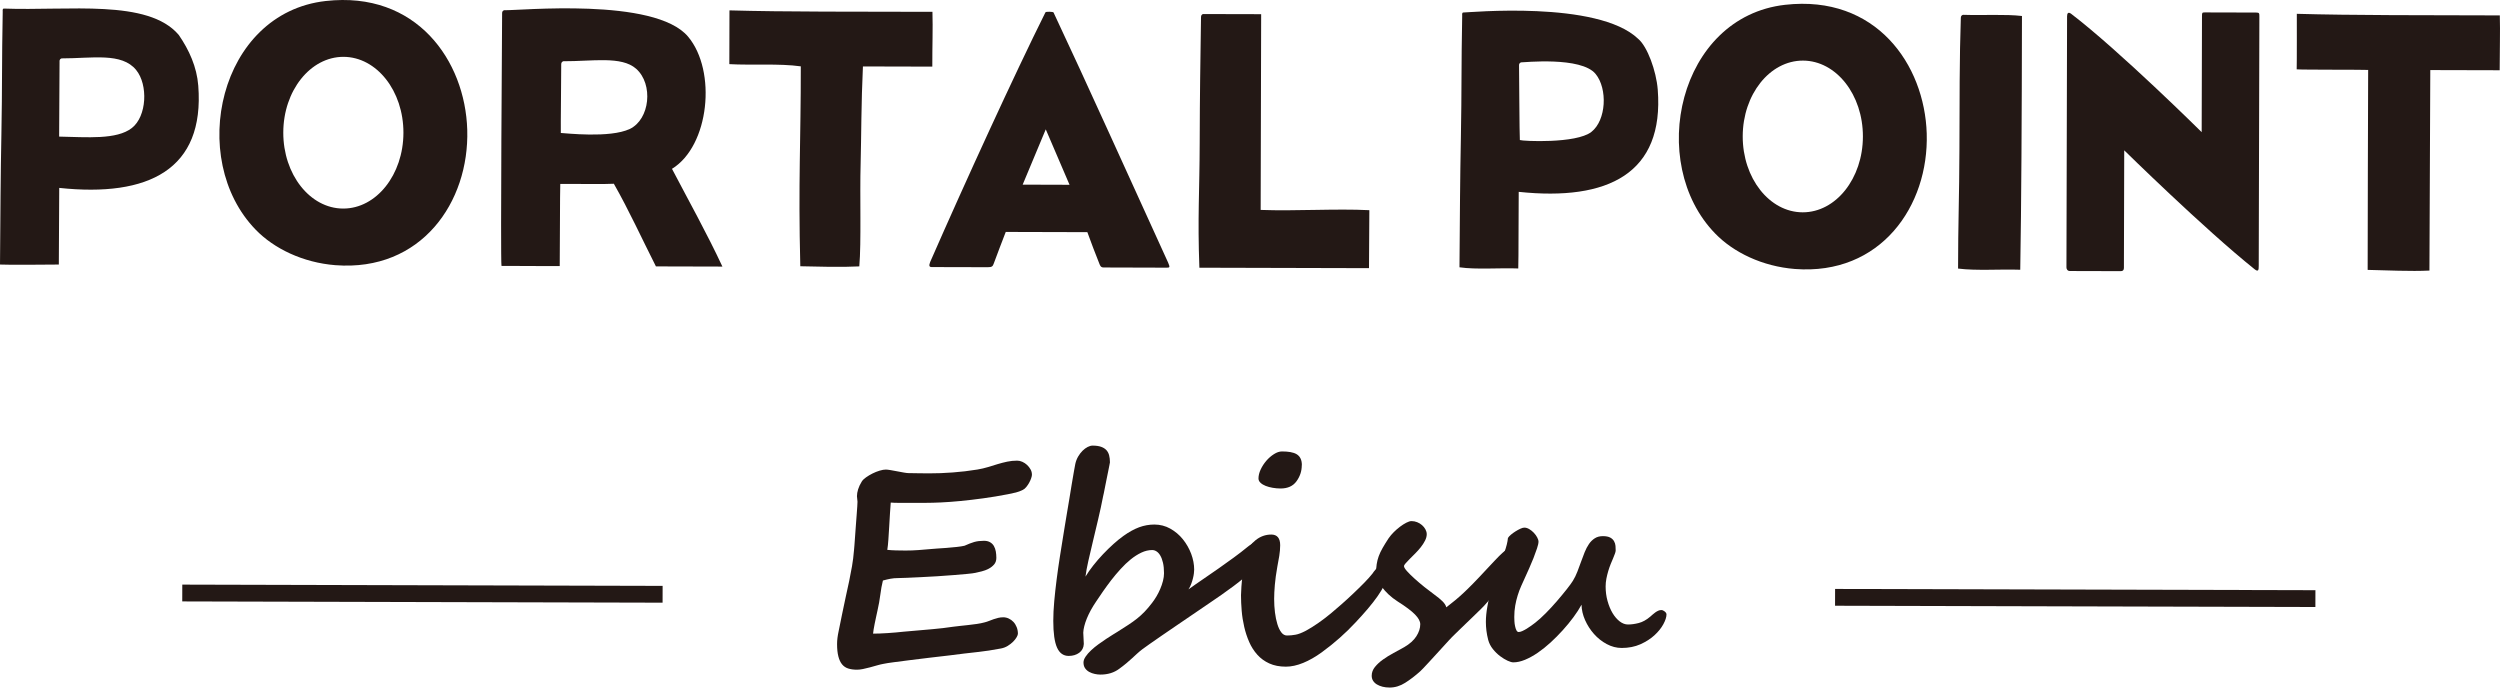
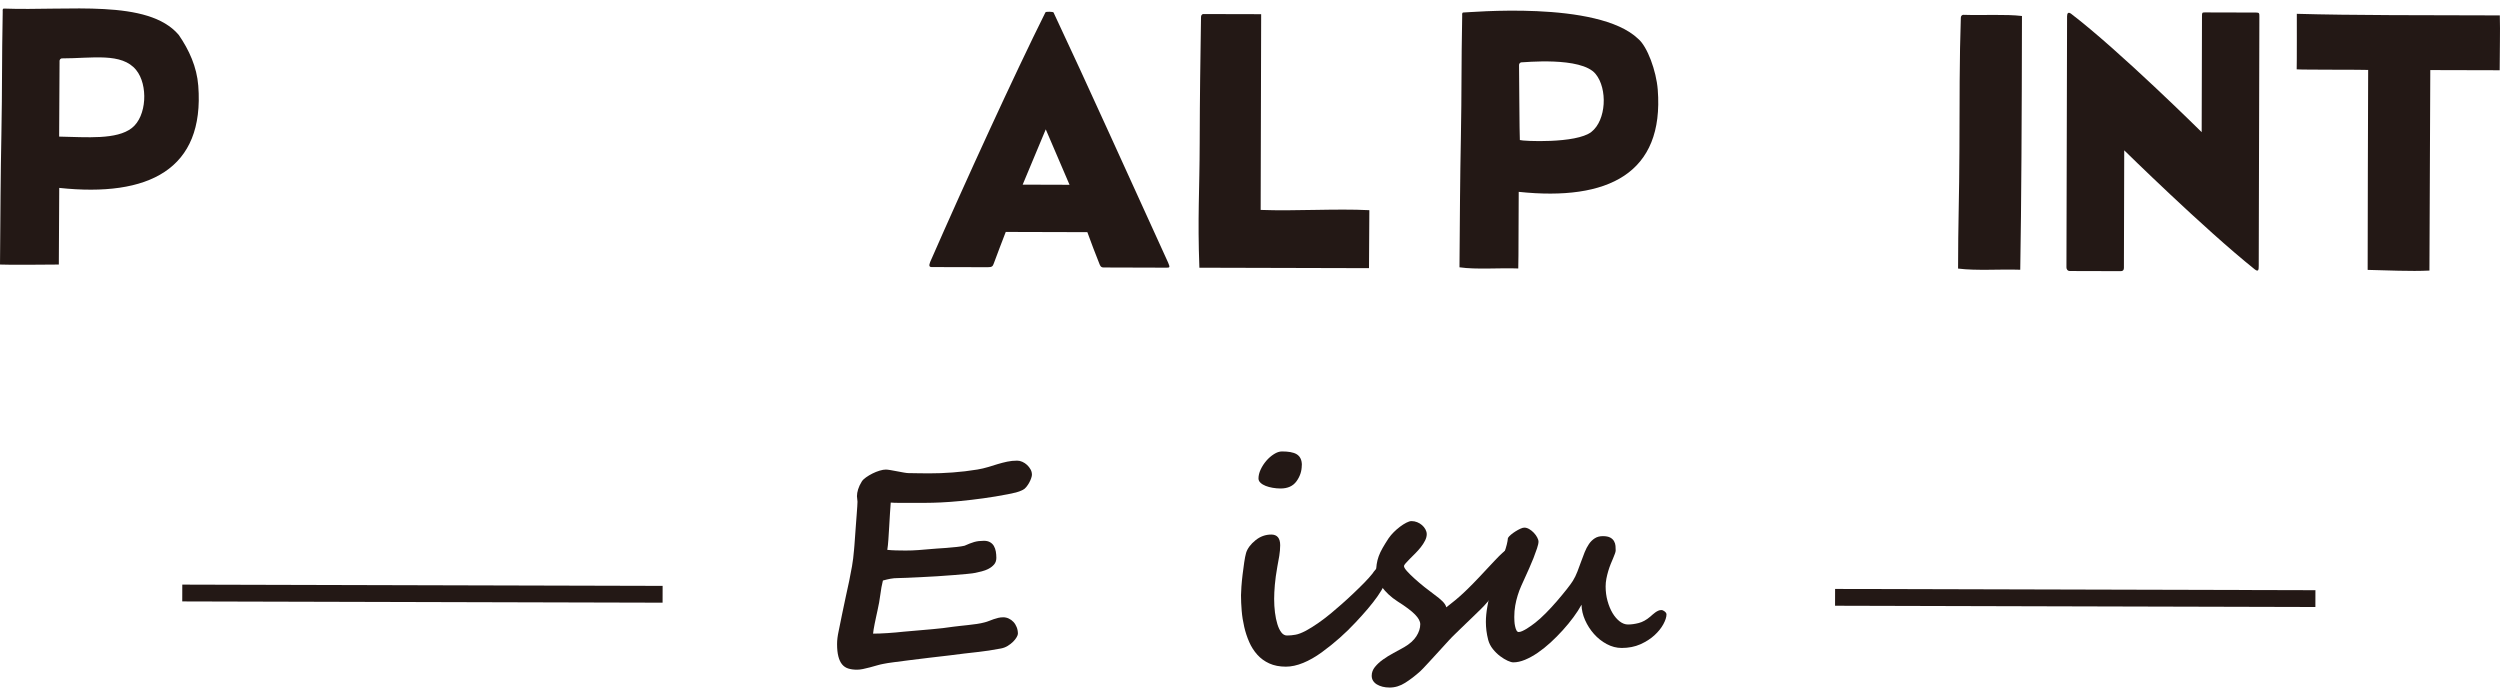
<svg xmlns="http://www.w3.org/2000/svg" width="239" height="66" viewBox="0 0 239 66" fill="none">
  <path d="M63.347 56.01L17.427 55.889L17.423 57.496L63.343 57.616L63.347 56.01Z" fill="#231815" />
  <path d="M221.355 56.423L175.435 56.303L175.431 57.909L221.351 58.03L221.355 56.423Z" fill="#231815" />
  <path fill-rule="evenodd" clip-rule="evenodd" d="M187.654 1.417C189.689 1.481 191.724 1.343 193.3 1.529C193.283 11.357 193.244 19.41 193.136 25.788C191.183 25.719 188.983 25.901 187.191 25.675C187.191 21.45 187.308 18.826 187.321 14.288C187.334 9.851 187.325 5.391 187.455 1.715C187.451 1.546 187.533 1.46 187.65 1.421L187.654 1.417Z" fill="#231815" />
  <path fill-rule="evenodd" clip-rule="evenodd" d="M139.881 1.196C140.262 1.209 152.74 0.001 156.611 3.715C157.485 4.443 158.338 6.768 158.481 8.569C159.105 16.587 153.732 19.241 145.189 18.341C145.172 18.57 145.181 25.299 145.146 25.666C143.358 25.597 141.146 25.788 139.526 25.554C139.57 20.276 139.578 17.297 139.66 13.176C139.747 8.595 139.691 6.413 139.786 1.49C139.777 1.351 139.769 1.209 139.886 1.196H139.881ZM145.22 6.257C145.233 6.716 145.259 12.989 145.298 13.388C145.553 13.496 150.679 13.747 152.134 12.613C153.567 11.491 153.697 8.482 152.541 7.071C151.164 5.378 145.622 5.975 145.415 5.962C145.289 6.006 145.211 6.092 145.22 6.261V6.257Z" fill="#231815" />
  <path fill-rule="evenodd" clip-rule="evenodd" d="M0.359 0.819C6.542 1.053 14.149 -0.125 17.089 3.339C18.072 4.768 18.817 6.391 18.955 8.197C19.574 16.215 14.201 18.869 5.663 17.964C5.663 18.341 5.624 24.744 5.624 25.29C5.295 25.303 0.303 25.329 0 25.29C0.043 20.016 0.052 16.916 0.134 12.799C0.221 8.218 0.165 6.036 0.26 1.113C0.251 0.975 0.242 0.836 0.359 0.819ZM5.693 5.88C5.693 6.149 5.654 12.647 5.654 13.059C8.317 13.111 11.153 13.375 12.608 12.236C14.041 11.115 14.171 8.106 13.015 6.69C11.638 4.997 8.828 5.582 5.888 5.582C5.763 5.62 5.685 5.707 5.689 5.876L5.693 5.88Z" fill="#231815" />
  <path fill-rule="evenodd" clip-rule="evenodd" d="M115.021 1.343C116.869 1.347 118.718 1.351 120.567 1.356L120.519 20.068C123.831 20.194 127.741 19.93 130.91 20.094C130.91 20.428 130.876 25.636 130.876 25.636C125.529 25.623 120.004 25.606 114.661 25.593C114.479 20.731 114.679 18.349 114.691 13.617C114.704 8.829 114.752 6.196 114.817 1.637C114.817 1.468 114.895 1.377 115.016 1.338L115.021 1.343Z" fill="#231815" />
-   <path fill-rule="evenodd" clip-rule="evenodd" d="M89.142 1.126C89.19 2.828 89.125 4.235 89.129 6.369C86.921 6.365 84.709 6.356 82.496 6.352C82.332 9.751 82.341 13.202 82.276 15.665C82.189 18.709 82.349 23.142 82.15 25.467C80.353 25.558 78.327 25.493 76.509 25.454C76.305 17.371 76.565 13.357 76.556 6.343C74.5 6.053 71.789 6.253 69.724 6.131C69.728 4.309 69.733 2.152 69.737 0.992C74.98 1.144 82.12 1.109 89.142 1.131V1.126Z" fill="#231815" />
-   <path fill-rule="evenodd" clip-rule="evenodd" d="M232.254 25.866C230.461 25.957 228.166 25.84 226.348 25.801C226.335 25.294 226.396 6.932 226.396 6.686C226.131 6.655 219.957 6.677 219.563 6.629C219.585 6.309 219.576 1.321 219.576 1.321C224.82 1.473 231.959 1.451 238.982 1.473C239.029 3.174 238.969 4.581 238.969 6.716C236.761 6.712 234.548 6.703 232.336 6.699L232.254 25.861V25.866Z" fill="#231815" />
+   <path fill-rule="evenodd" clip-rule="evenodd" d="M232.254 25.866C230.461 25.957 228.166 25.84 226.348 25.801C226.335 25.294 226.396 6.932 226.396 6.686C226.131 6.655 219.957 6.677 219.563 6.629C219.585 6.309 219.576 1.321 219.576 1.321C224.82 1.473 231.959 1.451 238.982 1.473C239.029 3.174 238.969 4.581 238.969 6.716C236.761 6.712 234.548 6.703 232.336 6.699L232.254 25.861Z" fill="#231815" />
  <path d="M96.148 22.177C95.758 23.147 95.334 24.333 95.013 25.169C94.914 25.446 94.849 25.55 94.433 25.545C92.303 25.541 91.208 25.537 89.082 25.532C88.826 25.532 88.792 25.398 88.922 25.052C92.29 17.362 96.992 7.097 99.941 1.187C99.975 1.083 100.685 1.122 100.716 1.187C103.79 7.707 108.15 17.401 111.674 25.108C111.864 25.558 111.834 25.589 111.544 25.589C109.998 25.589 107.998 25.58 105.517 25.571C105.357 25.571 105.227 25.537 105.132 25.294C104.746 24.355 104.27 23.064 103.95 22.194L96.152 22.173L96.148 22.177ZM102.248 17.666L99.975 12.366L97.767 17.652L102.248 17.666Z" fill="#231815" />
  <path d="M197.617 1.533C197.621 1.152 197.811 1.191 197.972 1.295C202.583 4.811 210.48 12.634 210.48 12.634L210.51 1.598C210.51 1.222 210.51 1.187 210.766 1.187C212.705 1.191 213.641 1.196 215.675 1.2C216 1.2 215.996 1.269 215.996 1.616C215.996 2.048 215.935 24.883 215.935 25.402C215.935 25.814 215.905 26.022 215.546 25.744C210.679 21.848 203.076 14.371 203.076 14.371L203.046 25.61C203.046 25.818 202.948 25.922 202.752 25.922C200.717 25.918 199.812 25.913 197.872 25.909C197.643 25.909 197.547 25.701 197.552 25.563C197.552 24.84 197.604 2.239 197.612 1.538L197.617 1.533Z" fill="#231815" />
-   <path fill-rule="evenodd" clip-rule="evenodd" d="M31.139 0.096C39.811 -0.883 44.474 5.794 44.669 12.409C44.876 19.319 40.274 25.987 32.061 25.351C28.952 25.104 26.194 23.766 24.445 21.96C17.873 15.202 20.921 1.243 31.139 0.096ZM32.844 5.434C29.671 5.426 27.09 8.669 27.082 12.669C27.073 16.674 29.632 19.93 32.805 19.939C35.975 19.947 38.559 16.704 38.568 12.699C38.577 8.695 36.014 5.443 32.84 5.434H32.844Z" fill="#231815" />
-   <path fill-rule="evenodd" clip-rule="evenodd" d="M170.661 0.459C179.333 -0.519 183.996 6.157 184.195 12.773C184.403 19.683 179.8 26.351 171.587 25.714C168.478 25.467 165.72 24.13 163.971 22.324C157.395 15.566 160.447 1.611 170.661 0.459ZM172.366 5.794C169.193 5.785 166.612 9.028 166.604 13.028C166.595 17.033 169.158 20.289 172.332 20.298C175.505 20.306 178.086 17.064 178.094 13.059C178.103 9.054 175.54 5.802 172.366 5.794Z" fill="#231815" />
-   <path fill-rule="evenodd" clip-rule="evenodd" d="M69.062 25.485C67.611 22.367 65.81 19.138 64.243 16.142H64.239C67.819 13.951 68.533 6.79 65.784 3.508C62.606 -0.298 49.535 1.035 48.202 0.975C48.076 1.014 47.998 1.1 48.002 1.274C48.002 1.949 47.834 24.632 47.942 25.42C49.821 25.411 51.916 25.454 53.51 25.433C53.527 24.879 53.531 17.969 53.562 17.583C54.886 17.583 56.38 17.592 57.705 17.592C58.06 17.592 58.367 17.575 58.684 17.566C60.125 20.094 61.368 22.826 62.706 25.468C64.827 25.472 66.949 25.48 69.066 25.485H69.062ZM53.614 12.713C53.596 12.301 53.661 6.543 53.653 6.153C53.653 5.984 53.726 5.898 53.852 5.854C56.649 5.867 59.402 5.335 60.809 6.569C62.481 8.036 62.139 11.418 60.199 12.332C58.298 13.228 54.016 12.725 53.618 12.713H53.614Z" fill="#231815" />
  <path d="M98.654 45.371C98.654 45.457 98.629 45.574 98.581 45.717C98.533 45.86 98.468 46.007 98.386 46.154C98.304 46.301 98.209 46.44 98.105 46.566C98.001 46.691 97.892 46.782 97.78 46.834C97.555 46.947 97.334 47.029 97.122 47.081C96.91 47.133 96.65 47.189 96.347 47.25C95.546 47.406 94.766 47.535 94 47.639C93.234 47.743 92.511 47.83 91.831 47.895C91.147 47.96 90.528 48.007 89.961 48.033C89.398 48.059 88.917 48.072 88.528 48.072H85.83C85.596 48.072 85.371 48.064 85.155 48.046C85.129 48.332 85.103 48.678 85.081 49.09C85.059 49.497 85.034 49.917 85.008 50.341C84.982 50.765 84.956 51.177 84.93 51.571C84.904 51.965 84.869 52.298 84.826 52.566C85.059 52.592 85.337 52.61 85.653 52.618C85.969 52.627 86.276 52.631 86.57 52.631C86.995 52.631 87.419 52.618 87.839 52.584C88.259 52.553 88.61 52.523 88.887 52.497C89.025 52.48 89.242 52.462 89.536 52.445C89.831 52.428 90.147 52.406 90.48 52.38C90.814 52.354 91.138 52.324 91.459 52.289C91.775 52.255 92.026 52.216 92.208 52.172C92.381 52.094 92.545 52.025 92.697 51.965C92.849 51.904 92.996 51.852 93.139 51.813C93.281 51.774 93.429 51.744 93.58 51.727C93.732 51.709 93.896 51.7 94.069 51.7C94.303 51.7 94.498 51.748 94.654 51.839C94.81 51.93 94.931 52.051 95.018 52.203C95.104 52.354 95.165 52.528 95.2 52.722C95.234 52.917 95.251 53.121 95.251 53.328C95.251 53.588 95.178 53.8 95.035 53.965C94.892 54.129 94.715 54.268 94.507 54.376C94.299 54.484 94.078 54.567 93.849 54.623C93.619 54.679 93.42 54.727 93.255 54.762C93.108 54.796 92.844 54.831 92.468 54.865C92.091 54.9 91.653 54.939 91.16 54.978C90.666 55.017 90.142 55.056 89.588 55.091C89.038 55.125 88.514 55.156 88.017 55.177C87.523 55.199 87.081 55.221 86.696 55.238C86.311 55.255 86.034 55.264 85.869 55.264C85.601 55.264 85.354 55.285 85.124 55.329C84.899 55.372 84.661 55.428 84.406 55.498C84.302 55.913 84.22 56.368 84.159 56.853C84.098 57.338 84.007 57.849 83.886 58.377C83.843 58.585 83.795 58.797 83.748 59.013C83.7 59.23 83.657 59.438 83.618 59.632C83.579 59.827 83.544 60.009 83.518 60.174C83.492 60.338 83.475 60.472 83.466 60.576C83.648 60.576 83.86 60.572 84.098 60.563C84.337 60.555 84.588 60.542 84.847 60.524C85.107 60.507 85.371 60.485 85.635 60.464C85.9 60.442 86.151 60.416 86.384 60.39C86.999 60.338 87.527 60.291 87.969 60.252C88.406 60.213 88.805 60.178 89.155 60.148C89.506 60.117 89.831 60.083 90.134 60.048C90.433 60.013 90.757 59.97 91.104 59.918C91.285 59.892 91.506 59.866 91.762 59.84C92.017 59.814 92.281 59.784 92.558 59.754C92.831 59.723 93.104 59.689 93.381 59.65C93.658 59.611 93.905 59.559 94.13 59.498C94.269 59.464 94.412 59.416 94.554 59.36C94.697 59.303 94.844 59.247 94.992 59.195C95.139 59.143 95.29 59.1 95.442 59.065C95.594 59.031 95.749 59.013 95.905 59.013C96.087 59.013 96.265 59.052 96.433 59.13C96.602 59.208 96.754 59.316 96.884 59.455C97.014 59.593 97.118 59.762 97.195 59.957C97.273 60.152 97.312 60.364 97.312 60.589C97.312 60.667 97.269 60.78 97.187 60.923C97.105 61.066 96.992 61.208 96.849 61.351C96.706 61.494 96.533 61.628 96.334 61.75C96.135 61.871 95.918 61.953 95.684 61.996C94.918 62.144 94.152 62.261 93.377 62.343C92.602 62.425 91.753 62.529 90.822 62.65C90.151 62.728 89.484 62.806 88.818 62.884C88.147 62.962 87.527 63.04 86.956 63.113C86.384 63.187 85.878 63.252 85.445 63.308C85.012 63.364 84.687 63.416 84.479 63.46C84.28 63.494 84.068 63.546 83.843 63.611C83.618 63.676 83.388 63.741 83.159 63.802C82.929 63.862 82.709 63.914 82.501 63.958C82.293 64.001 82.107 64.023 81.942 64.023H81.916C81.605 64.023 81.332 63.984 81.094 63.91C80.86 63.836 80.665 63.707 80.509 63.52C80.353 63.334 80.232 63.083 80.15 62.763C80.067 62.447 80.024 62.048 80.024 61.572C80.024 61.2 80.076 60.784 80.176 60.329C80.275 59.875 80.388 59.329 80.509 58.693C80.63 58.087 80.747 57.528 80.86 57.026C80.972 56.524 81.081 56.03 81.18 55.554C81.28 55.078 81.371 54.601 81.453 54.125C81.535 53.653 81.6 53.142 81.643 52.592C81.652 52.532 81.665 52.385 81.682 52.151C81.7 51.917 81.721 51.64 81.743 51.315C81.765 50.995 81.791 50.653 81.817 50.285C81.843 49.921 81.869 49.575 81.895 49.254C81.921 48.934 81.942 48.657 81.955 48.419C81.968 48.181 81.977 48.033 81.977 47.964C81.977 47.904 81.968 47.817 81.951 47.704C81.933 47.592 81.925 47.501 81.925 47.431C81.925 47.232 81.964 47.012 82.037 46.773C82.111 46.535 82.228 46.288 82.384 46.037C82.462 45.907 82.596 45.773 82.787 45.639C82.977 45.505 83.185 45.379 83.41 45.267C83.635 45.154 83.865 45.063 84.094 44.994C84.323 44.925 84.523 44.89 84.687 44.89C84.782 44.89 84.934 44.907 85.137 44.942C85.341 44.977 85.553 45.016 85.774 45.059C85.995 45.102 86.207 45.141 86.406 45.176C86.605 45.21 86.748 45.228 86.835 45.228C87.034 45.228 87.307 45.232 87.649 45.241C87.991 45.249 88.367 45.254 88.774 45.254C89.541 45.254 90.311 45.228 91.086 45.167C91.866 45.111 92.654 45.016 93.45 44.886C93.805 44.825 94.139 44.747 94.455 44.652C94.771 44.557 95.074 44.461 95.373 44.37C95.671 44.28 95.975 44.202 96.278 44.137C96.581 44.072 96.901 44.037 97.243 44.037C97.408 44.037 97.572 44.076 97.737 44.15C97.901 44.223 98.053 44.323 98.187 44.448C98.321 44.574 98.434 44.717 98.52 44.873C98.607 45.029 98.65 45.189 98.65 45.353L98.654 45.371Z" fill="#231815" />
-   <path d="M120.922 52.593C120.922 52.835 120.84 53.099 120.675 53.38C120.51 53.662 120.285 53.952 120.004 54.255C119.723 54.554 119.402 54.852 119.038 55.156C118.679 55.454 118.302 55.749 117.913 56.043C117.523 56.333 117.133 56.615 116.748 56.883C116.363 57.152 115.999 57.398 115.661 57.628C115.54 57.714 115.311 57.87 114.977 58.095C114.644 58.321 114.259 58.58 113.826 58.879C113.393 59.173 112.929 59.49 112.44 59.823C111.951 60.156 111.483 60.472 111.046 60.776C110.609 61.074 110.223 61.343 109.894 61.576C109.565 61.81 109.336 61.975 109.206 62.07C109.024 62.209 108.855 62.351 108.699 62.494C108.543 62.637 108.383 62.784 108.223 62.932C108.063 63.079 107.885 63.235 107.691 63.399C107.496 63.564 107.266 63.741 107.006 63.932C106.513 64.304 105.911 64.49 105.21 64.49C105.036 64.49 104.855 64.473 104.664 64.43C104.474 64.391 104.296 64.326 104.136 64.239C103.976 64.153 103.841 64.036 103.738 63.888C103.634 63.741 103.582 63.555 103.582 63.33C103.582 63.157 103.651 62.971 103.785 62.771C103.919 62.572 104.093 62.373 104.305 62.174C104.517 61.975 104.751 61.78 105.01 61.594C105.266 61.408 105.517 61.234 105.759 61.074C106.002 60.914 106.218 60.776 106.409 60.659C106.599 60.542 106.738 60.455 106.825 60.403C107.223 60.152 107.574 59.927 107.872 59.732C108.171 59.537 108.448 59.338 108.699 59.139C108.95 58.94 109.193 58.719 109.422 58.481C109.652 58.243 109.894 57.957 110.145 57.628C110.284 57.446 110.422 57.242 110.557 57.017C110.691 56.792 110.812 56.554 110.92 56.299C111.029 56.047 111.115 55.792 111.18 55.537C111.245 55.281 111.28 55.034 111.28 54.801C111.28 54.411 111.245 54.073 111.18 53.796C111.115 53.519 111.029 53.289 110.925 53.112C110.821 52.934 110.7 52.8 110.565 52.714C110.431 52.627 110.293 52.584 110.154 52.584C109.808 52.584 109.457 52.666 109.111 52.831C108.764 52.995 108.427 53.212 108.093 53.48C107.764 53.748 107.439 54.056 107.123 54.407C106.807 54.753 106.509 55.108 106.231 55.467C105.954 55.827 105.695 56.186 105.448 56.537C105.205 56.888 104.989 57.208 104.798 57.494C104.409 58.065 104.11 58.615 103.898 59.135C103.69 59.654 103.577 60.104 103.56 60.477L103.612 61.559C103.595 61.923 103.447 62.204 103.17 62.408C102.893 62.607 102.56 62.706 102.166 62.706C101.664 62.706 101.291 62.442 101.053 61.91C100.815 61.382 100.694 60.529 100.694 59.355C100.694 58.784 100.724 58.16 100.785 57.485C100.845 56.814 100.923 56.117 101.014 55.402C101.105 54.684 101.209 53.965 101.322 53.238C101.434 52.514 101.547 51.809 101.659 51.133C101.685 50.977 101.729 50.718 101.785 50.358C101.841 49.999 101.91 49.588 101.988 49.129C102.066 48.67 102.149 48.185 102.231 47.683C102.313 47.181 102.391 46.7 102.465 46.25C102.538 45.799 102.608 45.401 102.668 45.063C102.729 44.726 102.772 44.492 102.798 44.358C102.85 44.106 102.941 43.873 103.066 43.652C103.192 43.435 103.335 43.249 103.491 43.093C103.647 42.937 103.811 42.816 103.98 42.73C104.149 42.643 104.309 42.6 104.456 42.6C104.777 42.6 105.045 42.639 105.257 42.712C105.469 42.786 105.638 42.89 105.764 43.024C105.889 43.158 105.98 43.327 106.032 43.526C106.084 43.725 106.11 43.951 106.11 44.202C106.11 44.21 106.093 44.297 106.063 44.457C106.032 44.617 105.993 44.812 105.946 45.042C105.898 45.271 105.846 45.522 105.794 45.791C105.742 46.059 105.69 46.31 105.643 46.548C105.595 46.782 105.556 46.981 105.526 47.142C105.495 47.302 105.474 47.393 105.465 47.41C105.318 48.168 105.158 48.912 104.984 49.644C104.811 50.38 104.642 51.081 104.482 51.757C104.322 52.432 104.175 53.051 104.045 53.627C103.915 54.199 103.824 54.701 103.772 55.125C103.98 54.779 104.231 54.42 104.521 54.052C104.811 53.684 105.123 53.324 105.452 52.978C105.781 52.631 106.115 52.307 106.457 51.999C106.794 51.696 107.11 51.441 107.409 51.229C107.929 50.856 108.427 50.584 108.903 50.406C109.375 50.233 109.86 50.146 110.358 50.146C110.903 50.146 111.41 50.276 111.877 50.536C112.341 50.796 112.743 51.133 113.081 51.553C113.419 51.969 113.683 52.437 113.878 52.947C114.068 53.458 114.163 53.965 114.163 54.459C114.163 54.545 114.155 54.662 114.137 54.809C114.12 54.956 114.09 55.117 114.046 55.29C114.003 55.463 113.947 55.645 113.878 55.831C113.808 56.017 113.722 56.19 113.618 56.346C114.059 56.026 114.527 55.697 115.021 55.363C115.51 55.03 116.003 54.692 116.493 54.346C116.982 54.004 117.467 53.658 117.939 53.311C118.411 52.965 118.857 52.623 119.272 52.281C119.489 52.099 119.701 51.978 119.904 51.917C120.108 51.856 120.242 51.826 120.303 51.826C120.554 51.843 120.723 51.939 120.809 52.112C120.896 52.285 120.939 52.445 120.939 52.593H120.922Z" fill="#231815" />
  <path d="M132.556 55.199C132.556 55.398 132.478 55.654 132.326 55.961C132.175 56.268 131.967 56.61 131.703 56.991C131.438 57.368 131.122 57.775 130.759 58.204C130.395 58.632 129.997 59.074 129.572 59.524C129.113 60.018 128.611 60.507 128.074 60.983C127.537 61.459 126.962 61.923 126.356 62.364C125.758 62.797 125.165 63.135 124.585 63.373C124.005 63.611 123.45 63.733 122.931 63.733C122.325 63.733 121.796 63.629 121.346 63.425C120.9 63.222 120.515 62.944 120.199 62.59C119.883 62.239 119.623 61.832 119.424 61.377C119.225 60.923 119.064 60.438 118.948 59.931C118.831 59.425 118.748 58.909 118.705 58.386C118.662 57.866 118.64 57.368 118.64 56.9C118.64 56.719 118.653 56.446 118.679 56.078C118.705 55.71 118.744 55.329 118.792 54.926C118.839 54.523 118.891 54.129 118.948 53.753C119.004 53.376 119.064 53.077 119.125 52.861C119.255 52.437 119.554 52.03 120.026 51.649C120.476 51.285 120.982 51.103 121.537 51.103C122.091 51.103 122.385 51.441 122.385 52.12C122.385 52.441 122.355 52.783 122.299 53.142C122.242 53.502 122.177 53.857 122.108 54.203C121.996 54.835 121.918 55.407 121.874 55.918C121.831 56.424 121.809 56.874 121.809 57.264C121.809 57.706 121.835 58.139 121.887 58.554C121.939 58.97 122.017 59.342 122.117 59.667C122.216 59.992 122.342 60.256 122.494 60.455C122.645 60.654 122.827 60.754 123.035 60.754C123.294 60.754 123.563 60.732 123.844 60.68C124.121 60.633 124.455 60.503 124.849 60.295C125.598 59.888 126.39 59.334 127.234 58.641C127.529 58.398 127.867 58.108 128.243 57.775C128.62 57.442 128.997 57.1 129.369 56.745C129.741 56.389 130.096 56.047 130.425 55.71C130.754 55.372 131.014 55.082 131.209 54.835C131.235 54.792 131.274 54.736 131.322 54.671C131.369 54.606 131.425 54.536 131.486 54.467C131.547 54.398 131.616 54.337 131.69 54.29C131.763 54.242 131.837 54.216 131.906 54.216C132.045 54.216 132.149 54.233 132.213 54.277C132.278 54.32 132.352 54.437 132.43 54.636C132.525 54.852 132.573 55.034 132.573 55.181L132.556 55.199ZM124.45 44.474C124.45 44.76 124.407 45.033 124.321 45.288C124.234 45.544 124.108 45.786 123.944 46.011C123.615 46.47 123.104 46.7 122.42 46.7C122.177 46.7 121.931 46.678 121.675 46.635C121.424 46.592 121.199 46.531 121 46.453C120.801 46.375 120.636 46.276 120.506 46.154C120.376 46.033 120.311 45.895 120.311 45.739C120.311 45.47 120.381 45.184 120.519 44.886C120.658 44.587 120.84 44.31 121.06 44.05C121.281 43.795 121.524 43.583 121.792 43.414C122.056 43.245 122.312 43.158 122.554 43.158C122.857 43.158 123.126 43.175 123.364 43.219C123.602 43.262 123.797 43.327 123.957 43.422C124.117 43.518 124.243 43.652 124.329 43.825C124.416 43.998 124.459 44.215 124.459 44.474H124.45Z" fill="#231815" />
  <path d="M132.763 51.445C132.893 51.255 133.053 51.064 133.244 50.874C133.434 50.683 133.634 50.51 133.841 50.354C134.049 50.198 134.253 50.068 134.447 49.969C134.642 49.869 134.807 49.817 134.937 49.817C135.127 49.817 135.309 49.852 135.482 49.921C135.655 49.99 135.811 50.086 135.946 50.203C136.08 50.319 136.188 50.454 136.27 50.605C136.352 50.757 136.396 50.913 136.396 51.069C136.396 51.268 136.34 51.475 136.231 51.688C136.123 51.9 135.989 52.108 135.829 52.311C135.668 52.515 135.495 52.709 135.309 52.896L134.79 53.415C134.629 53.575 134.495 53.718 134.387 53.84C134.279 53.961 134.222 54.056 134.222 54.125C134.222 54.229 134.318 54.389 134.508 54.602C134.699 54.814 134.937 55.052 135.227 55.312C135.513 55.571 135.829 55.84 136.179 56.121C136.526 56.398 136.855 56.649 137.171 56.879C137.448 57.078 137.69 57.277 137.894 57.476C138.097 57.675 138.223 57.87 138.266 58.061C138.587 57.81 138.868 57.585 139.115 57.385C139.357 57.186 139.613 56.961 139.885 56.71C140.154 56.459 140.466 56.156 140.816 55.797C141.167 55.441 141.609 54.974 142.137 54.402C142.423 54.099 142.695 53.809 142.951 53.536C143.206 53.264 143.444 53.026 143.67 52.826C143.895 52.627 144.094 52.467 144.28 52.35C144.466 52.233 144.631 52.173 144.769 52.173C144.986 52.173 145.137 52.255 145.224 52.415C145.31 52.575 145.354 52.783 145.354 53.034C145.354 53.129 145.289 53.298 145.159 53.541C145.029 53.783 144.856 54.065 144.644 54.381C144.432 54.697 144.189 55.043 143.912 55.411C143.639 55.779 143.362 56.143 143.076 56.498C142.795 56.853 142.522 57.186 142.254 57.494C141.99 57.801 141.752 58.056 141.544 58.256C141.509 58.29 141.422 58.373 141.288 58.502C141.154 58.632 140.994 58.788 140.812 58.966C140.63 59.143 140.431 59.334 140.219 59.537C140.007 59.741 139.803 59.936 139.613 60.122C139.422 60.308 139.253 60.472 139.106 60.615C138.959 60.758 138.855 60.862 138.794 60.923C138.751 60.966 138.652 61.07 138.5 61.234C138.348 61.399 138.171 61.594 137.967 61.819C137.764 62.044 137.543 62.282 137.309 62.538C137.076 62.789 136.855 63.027 136.651 63.256C136.448 63.481 136.266 63.676 136.106 63.841C135.946 64.005 135.837 64.114 135.785 64.166C135.292 64.607 134.807 64.98 134.331 65.278C133.859 65.577 133.365 65.729 132.85 65.729C132.607 65.729 132.382 65.703 132.174 65.651C131.967 65.599 131.785 65.525 131.629 65.43C131.473 65.335 131.352 65.218 131.265 65.079C131.179 64.941 131.135 64.78 131.135 64.599C131.135 64.296 131.239 64.018 131.443 63.763C131.646 63.512 131.902 63.274 132.213 63.053C132.521 62.832 132.859 62.624 133.222 62.429C133.586 62.235 133.932 62.044 134.253 61.862C134.772 61.559 135.158 61.213 135.404 60.828C135.651 60.442 135.777 60.057 135.777 59.676C135.777 59.399 135.608 59.087 135.274 58.745C134.941 58.403 134.383 57.983 133.599 57.489C133.287 57.29 133.006 57.069 132.75 56.831C132.499 56.593 132.283 56.355 132.105 56.112C131.928 55.874 131.789 55.641 131.694 55.407C131.599 55.177 131.551 54.974 131.551 54.801C131.551 54.48 131.573 54.19 131.612 53.935C131.651 53.679 131.715 53.424 131.806 53.173C131.897 52.922 132.023 52.657 132.179 52.385C132.335 52.112 132.529 51.796 132.763 51.441V51.445Z" fill="#231815" />
  <path d="M159.317 58.728C159.317 58.987 159.217 59.303 159.018 59.672C158.819 60.04 158.533 60.395 158.165 60.732C157.797 61.07 157.347 61.356 156.819 61.594C156.29 61.828 155.693 61.945 155.035 61.945C154.541 61.945 154.061 61.819 153.602 61.572C153.143 61.325 152.736 61.005 152.385 60.607C152.034 60.213 151.749 59.767 151.532 59.278C151.316 58.788 151.203 58.299 151.194 57.81C150.987 58.191 150.727 58.593 150.419 59.009C150.112 59.425 149.77 59.84 149.402 60.247C149.034 60.654 148.644 61.048 148.237 61.421C147.83 61.793 147.419 62.122 147.008 62.404C146.596 62.685 146.189 62.91 145.791 63.075C145.393 63.239 145.016 63.321 144.67 63.321C144.54 63.321 144.358 63.269 144.129 63.166C143.899 63.062 143.661 62.914 143.41 62.728C143.163 62.542 142.934 62.317 142.721 62.053C142.509 61.789 142.358 61.494 142.271 61.174C142.193 60.871 142.137 60.576 142.102 60.295C142.068 60.014 142.05 59.732 142.05 59.455C142.05 59.005 142.098 58.511 142.193 57.983C142.288 57.411 142.436 56.814 142.635 56.199C142.834 55.584 143.037 54.978 143.245 54.389C143.444 53.844 143.639 53.307 143.825 52.787C144.012 52.268 144.124 51.813 144.159 51.432C144.211 51.337 144.306 51.233 144.44 51.12C144.574 51.008 144.722 50.9 144.882 50.8C145.042 50.701 145.198 50.614 145.349 50.545C145.501 50.475 145.627 50.441 145.722 50.441C145.878 50.441 146.038 50.488 146.198 50.584C146.358 50.679 146.505 50.796 146.635 50.934C146.765 51.073 146.873 51.22 146.956 51.376C147.038 51.532 147.081 51.666 147.081 51.779C147.081 51.926 147.034 52.142 146.938 52.428C146.843 52.714 146.731 53.021 146.601 53.355C146.471 53.684 146.332 54.008 146.189 54.333C146.047 54.654 145.925 54.918 145.83 55.13C145.692 55.433 145.557 55.732 145.427 56.022C145.298 56.312 145.185 56.611 145.09 56.922C144.994 57.23 144.917 57.554 144.856 57.892C144.795 58.23 144.765 58.598 144.765 58.987C144.765 59.091 144.769 59.226 144.778 59.386C144.787 59.546 144.804 59.702 144.839 59.853C144.869 60.005 144.912 60.139 144.968 60.252C145.025 60.364 145.098 60.421 145.185 60.421C145.28 60.421 145.397 60.39 145.531 60.33C145.666 60.269 145.804 60.195 145.947 60.109C146.09 60.022 146.233 59.927 146.376 59.823C146.518 59.719 146.648 59.624 146.761 59.537C147.064 59.303 147.402 58.996 147.778 58.619C148.151 58.243 148.51 57.853 148.852 57.455C149.194 57.056 149.506 56.68 149.783 56.329C150.06 55.978 150.255 55.71 150.367 55.528C150.532 55.26 150.675 54.97 150.796 54.654C150.917 54.337 151.034 54.026 151.147 53.71C151.259 53.394 151.376 53.086 151.493 52.792C151.61 52.497 151.749 52.238 151.905 52.008C152.06 51.779 152.247 51.601 152.459 51.463C152.671 51.324 152.931 51.255 153.234 51.255C153.537 51.255 153.771 51.302 153.939 51.393C154.108 51.484 154.225 51.601 154.303 51.74C154.381 51.878 154.429 52.03 154.442 52.19C154.455 52.35 154.459 52.497 154.459 52.627C154.459 52.705 154.433 52.809 154.385 52.935C154.338 53.06 154.277 53.212 154.208 53.385C154.139 53.541 154.061 53.723 153.978 53.931C153.896 54.138 153.818 54.359 153.749 54.593C153.68 54.827 153.619 55.069 153.571 55.316C153.524 55.563 153.498 55.814 153.498 56.065C153.498 56.55 153.558 57.013 153.68 57.45C153.801 57.888 153.961 58.277 154.16 58.611C154.359 58.944 154.589 59.208 154.844 59.407C155.1 59.602 155.364 59.702 155.632 59.702C155.953 59.702 156.299 59.654 156.667 59.559C157.035 59.464 157.403 59.26 157.767 58.949C157.827 58.897 157.901 58.832 157.983 58.758C158.066 58.684 158.152 58.615 158.243 58.55C158.334 58.485 158.429 58.429 158.524 58.386C158.62 58.342 158.719 58.321 158.823 58.321C158.927 58.321 159.035 58.368 159.148 58.459C159.261 58.55 159.317 58.645 159.317 58.741V58.728Z" fill="#231815" />
</svg>